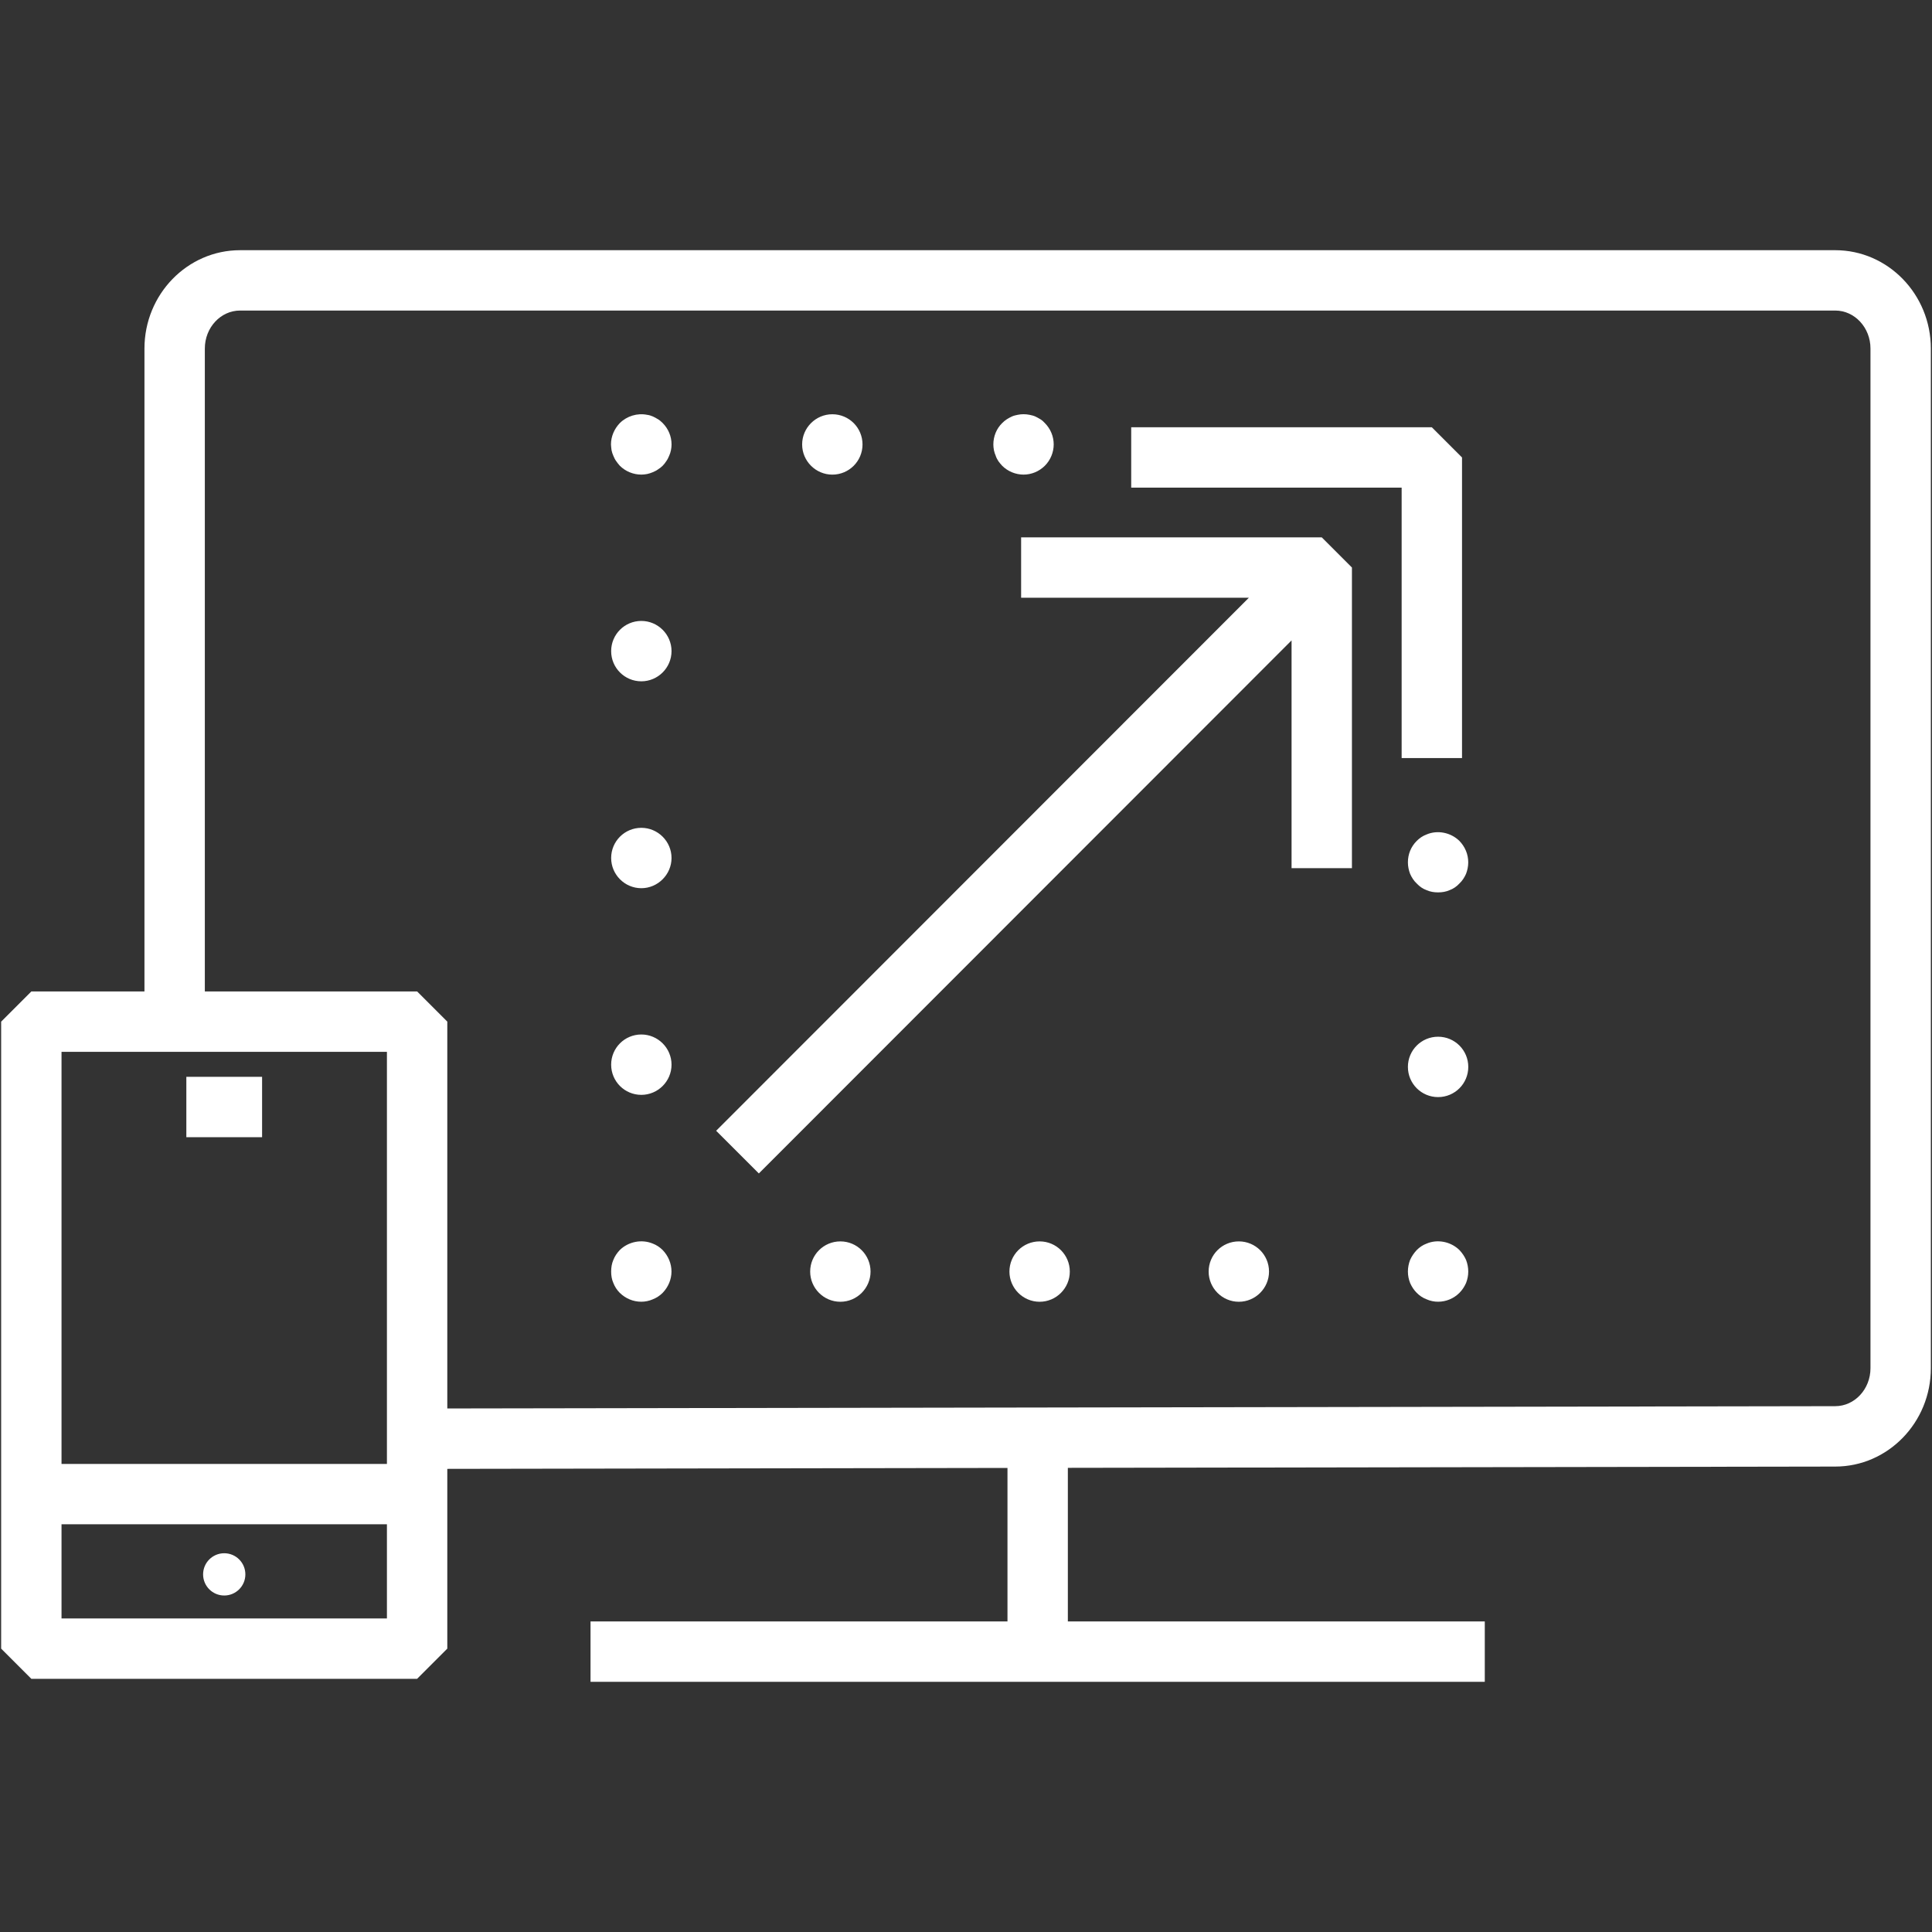
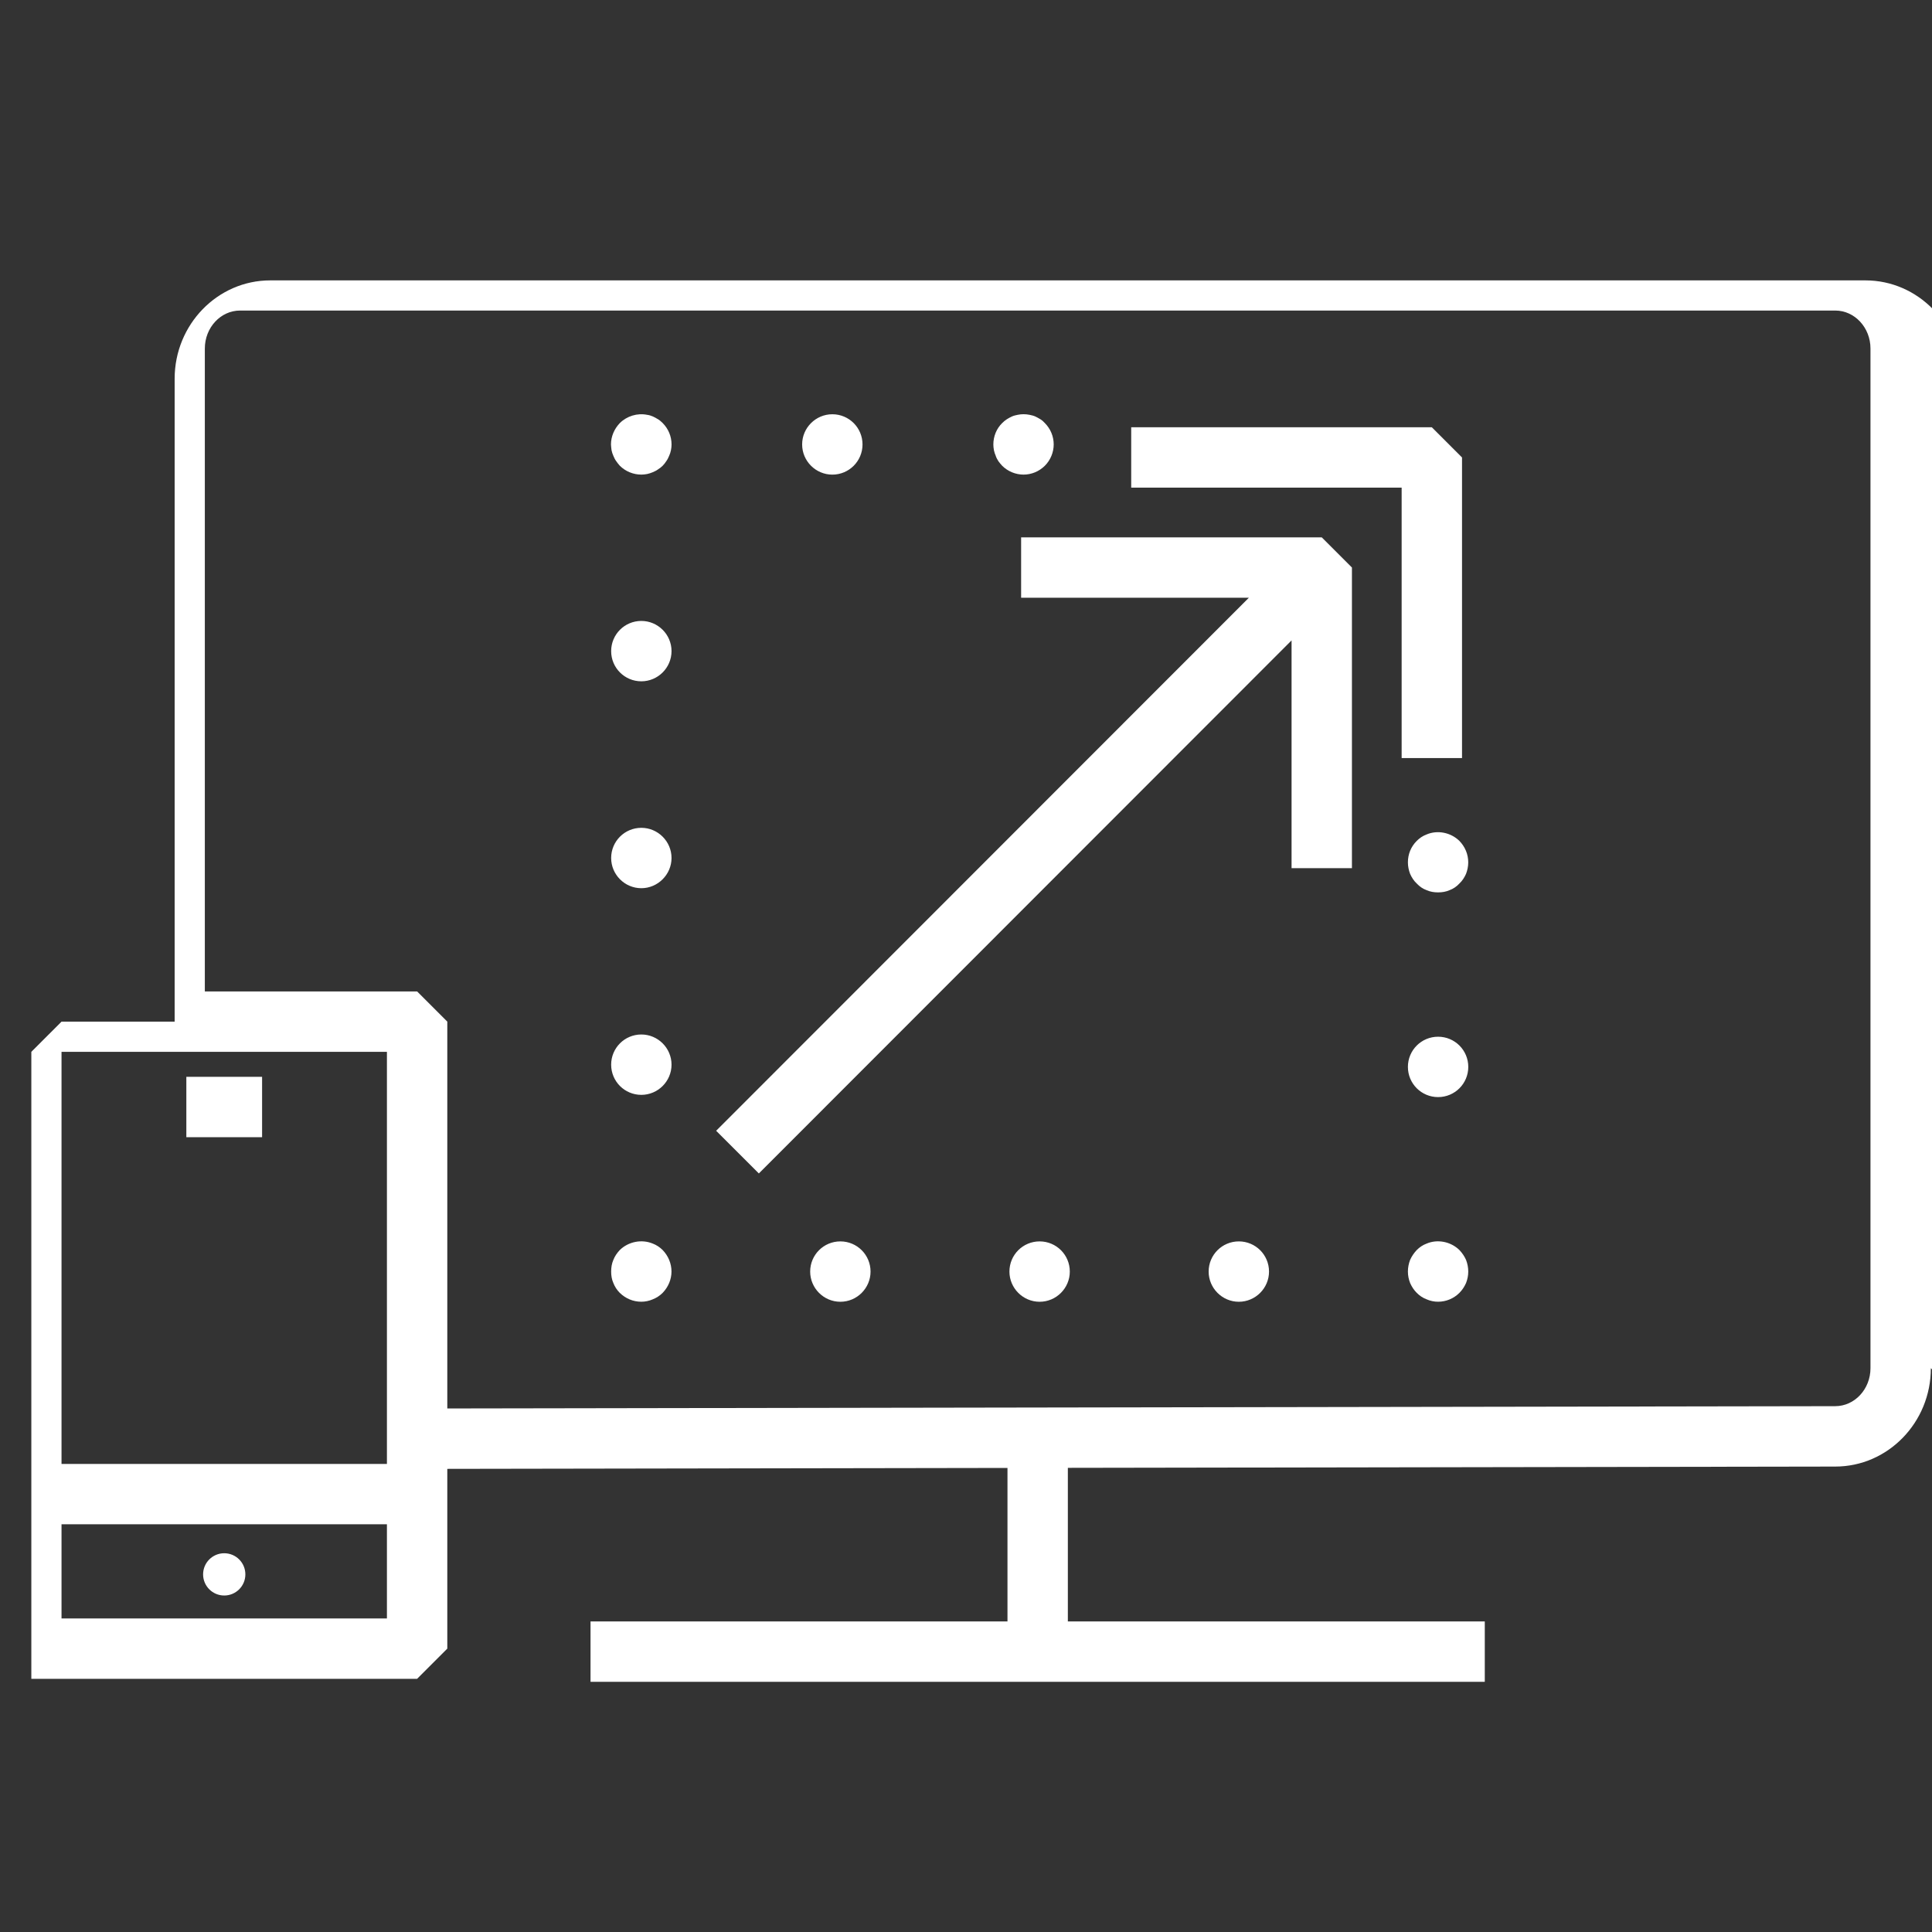
<svg xmlns="http://www.w3.org/2000/svg" id="Icons" version="1.1" viewBox="0 0 96 96">
  <rect x="0" y="0" width="96" height="96" fill="#333333" stroke="none" />
  <defs>
    <style>
      .st0 {
        fill: #fff;
      }
    </style>
  </defs>
-   <path class="st0" d="M12.192,78.23c0,.58-.47,1.05-1.05,1.05s-1.05-.47-1.05-1.05.47-1.05,1.05-1.05,1.05.47,1.05,1.05ZM13.023,53.506h-3.764v3h3.764v-3ZM70.887,41.464c-.189.069-.35.18-.489.319-.29.29-.44.66-.44,1.07,0,.19.04.39.11.57.08.18.189.35.33.479.14.15.3.261.489.33.181.08.37.11.57.11s.39-.03.57-.11c.189-.069.35-.18.489-.33.141-.13.25-.3.33-.479.07-.181.11-.38.11-.57,0-.41-.16-.78-.44-1.07-.43-.42-1.09-.55-1.63-.319ZM71.458,51.514c-.83,0-1.5.67-1.5,1.5s.67,1.5,1.5,1.5,1.5-.67,1.5-1.5-.67-1.5-1.5-1.5ZM72.517,62.113c-.43-.42-1.09-.55-1.63-.319-.189.069-.35.18-.489.319-.141.15-.25.311-.33.49-.07.18-.11.38-.11.58s.04.39.11.57c.08.18.189.35.33.489.14.141.3.25.489.32.181.08.37.12.57.12.4,0,.78-.16,1.06-.44.141-.14.25-.31.33-.489.07-.181.11-.37.11-.57s-.04-.4-.11-.58c-.08-.18-.189-.34-.33-.49ZM41.757,61.684c-.83,0-1.5.67-1.5,1.5,0,.82.67,1.5,1.5,1.5s1.5-.68,1.5-1.5c0-.83-.67-1.5-1.5-1.5ZM51.658,61.684c-.83,0-1.5.67-1.5,1.5,0,.82.67,1.5,1.5,1.5s1.5-.68,1.5-1.5c0-.83-.67-1.5-1.5-1.5ZM61.557,61.684c-.829,0-1.5.67-1.5,1.5,0,.82.671,1.5,1.5,1.5s1.5-.68,1.5-1.5c0-.83-.67-1.5-1.5-1.5ZM32.438,61.794c-.551-.23-1.21-.101-1.641.319-.14.15-.25.311-.319.49-.08.18-.11.38-.11.58s.03.39.11.57c.069.18.18.35.319.489.29.28.66.44,1.07.44.189,0,.39-.04.57-.12.18-.07.35-.18.489-.32.28-.289.44-.67.44-1.06,0-.4-.16-.78-.44-1.07-.14-.14-.31-.25-.489-.319ZM31.868,41.134c-.83,0-1.5.67-1.5,1.5,0,.82.67,1.5,1.5,1.5.82,0,1.5-.68,1.5-1.5,0-.83-.68-1.5-1.5-1.5ZM31.868,51.403c-.83,0-1.5.67-1.5,1.5s.67,1.5,1.5,1.5c.82,0,1.5-.67,1.5-1.5s-.68-1.5-1.5-1.5ZM31.868,30.854c-.83,0-1.5.67-1.5,1.5s.67,1.5,1.5,1.5c.82,0,1.5-.67,1.5-1.5s-.68-1.5-1.5-1.5ZM32.698,20.834c-.08-.051-.17-.101-.26-.141-.091-.04-.19-.069-.28-.08-.49-.1-1.01.061-1.36.41-.27.28-.439.66-.439,1.061,0,.09.02.189.029.29.021.1.051.189.091.279.039.09.079.181.14.261.05.079.12.159.18.229.28.28.67.44,1.07.44.09,0,.189-.011.29-.03.09-.021.189-.05.28-.09.09-.04.18-.08.26-.141.08-.05.16-.109.229-.18.07-.07.13-.15.181-.229.06-.08.1-.171.14-.261s.07-.18.09-.279c.021-.101.03-.2.03-.29,0-.4-.16-.78-.44-1.061-.069-.069-.149-.14-.229-.189ZM41.358,23.584c.83,0,1.5-.67,1.5-1.5s-.67-1.5-1.5-1.5c-.82,0-1.5.67-1.5,1.5s.68,1.5,1.5,1.5ZM49.478,22.653c.029.09.079.181.13.261.06.079.12.159.189.229.28.28.67.44,1.061.44.399,0,.779-.16,1.06-.44s.44-.67.44-1.06c0-.4-.16-.78-.44-1.061-.06-.069-.14-.14-.22-.189-.09-.051-.17-.101-.26-.141-.091-.04-.19-.06-.28-.08-.2-.04-.4-.04-.59,0-.101.021-.19.04-.28.08s-.18.09-.26.141c-.08.05-.16.12-.23.189-.28.271-.439.66-.439,1.061,0,.09.01.189.029.29.021.1.051.189.091.279ZM50.739,26.702v3h11.316l-26.47,26.486,2.122,2.12,26.47-26.486v11.316h3v-14.937l-1.5-1.5h-14.938ZM72.647,37.669v-14.938l-1.5-1.5h-14.938v3h13.438v13.438h3ZM95.943,67.985c0,2.695-2.131,4.888-4.751,4.888l-38.131.063v7.632h20.717v3H29.343v-3h20.718v-7.627l-27.835.046v8.932l-1.5,1.5H1.557l-1.5-1.5v-31.154l1.5-1.5h5.621v-31.946c0-2.694,2.131-4.887,4.751-4.887h79.263c2.62,0,4.751,2.192,4.751,4.887v50.667ZM3.057,52.265v20.477h16.169v-20.477H3.057ZM19.226,80.419v-4.678H3.057v4.678h16.169ZM92.943,17.318c0-1.04-.785-1.887-1.751-1.887H11.929c-.966,0-1.751.847-1.751,1.887v31.946h10.548l1.5,1.5v19.222l68.963-.114c.969,0,1.754-.847,1.754-1.888V17.318Z" />
+   <path class="st0" d="M12.192,78.23c0,.58-.47,1.05-1.05,1.05s-1.05-.47-1.05-1.05.47-1.05,1.05-1.05,1.05.47,1.05,1.05ZM13.023,53.506h-3.764v3h3.764v-3ZM70.887,41.464c-.189.069-.35.18-.489.319-.29.29-.44.66-.44,1.07,0,.19.04.39.11.57.08.18.189.35.33.479.14.15.3.261.489.33.181.08.37.11.57.11s.39-.03.57-.11c.189-.069.35-.18.489-.33.141-.13.25-.3.33-.479.07-.181.11-.38.11-.57,0-.41-.16-.78-.44-1.07-.43-.42-1.09-.55-1.63-.319ZM71.458,51.514c-.83,0-1.5.67-1.5,1.5s.67,1.5,1.5,1.5,1.5-.67,1.5-1.5-.67-1.5-1.5-1.5ZM72.517,62.113c-.43-.42-1.09-.55-1.63-.319-.189.069-.35.18-.489.319-.141.15-.25.311-.33.49-.07.18-.11.38-.11.58s.04.39.11.57c.08.18.189.35.33.489.14.141.3.25.489.32.181.08.37.12.57.12.4,0,.78-.16,1.06-.44.141-.14.25-.31.33-.489.07-.181.11-.37.11-.57s-.04-.4-.11-.58c-.08-.18-.189-.34-.33-.49ZM41.757,61.684c-.83,0-1.5.67-1.5,1.5,0,.82.67,1.5,1.5,1.5s1.5-.68,1.5-1.5c0-.83-.67-1.5-1.5-1.5ZM51.658,61.684c-.83,0-1.5.67-1.5,1.5,0,.82.67,1.5,1.5,1.5s1.5-.68,1.5-1.5c0-.83-.67-1.5-1.5-1.5ZM61.557,61.684c-.829,0-1.5.67-1.5,1.5,0,.82.671,1.5,1.5,1.5s1.5-.68,1.5-1.5c0-.83-.67-1.5-1.5-1.5ZM32.438,61.794c-.551-.23-1.21-.101-1.641.319-.14.15-.25.311-.319.49-.08.18-.11.38-.11.58s.03.39.11.57c.069.18.18.35.319.489.29.28.66.44,1.07.44.189,0,.39-.04.57-.12.18-.07.35-.18.489-.32.28-.289.44-.67.44-1.06,0-.4-.16-.78-.44-1.07-.14-.14-.31-.25-.489-.319ZM31.868,41.134c-.83,0-1.5.67-1.5,1.5,0,.82.67,1.5,1.5,1.5.82,0,1.5-.68,1.5-1.5,0-.83-.68-1.5-1.5-1.5ZM31.868,51.403c-.83,0-1.5.67-1.5,1.5s.67,1.5,1.5,1.5c.82,0,1.5-.67,1.5-1.5s-.68-1.5-1.5-1.5ZM31.868,30.854c-.83,0-1.5.67-1.5,1.5s.67,1.5,1.5,1.5c.82,0,1.5-.67,1.5-1.5s-.68-1.5-1.5-1.5ZM32.698,20.834c-.08-.051-.17-.101-.26-.141-.091-.04-.19-.069-.28-.08-.49-.1-1.01.061-1.36.41-.27.28-.439.66-.439,1.061,0,.09.02.189.029.29.021.1.051.189.091.279.039.09.079.181.14.261.05.079.12.159.18.229.28.28.67.44,1.07.44.09,0,.189-.011.29-.03.09-.021.189-.05.28-.09.09-.04.18-.08.26-.141.08-.05.16-.109.229-.18.07-.07.13-.15.181-.229.06-.08.1-.171.14-.261s.07-.18.09-.279c.021-.101.03-.2.03-.29,0-.4-.16-.78-.44-1.061-.069-.069-.149-.14-.229-.189ZM41.358,23.584c.83,0,1.5-.67,1.5-1.5s-.67-1.5-1.5-1.5c-.82,0-1.5.67-1.5,1.5s.68,1.5,1.5,1.5ZM49.478,22.653c.029.09.079.181.13.261.06.079.12.159.189.229.28.28.67.44,1.061.44.399,0,.779-.16,1.06-.44s.44-.67.44-1.06c0-.4-.16-.78-.44-1.061-.06-.069-.14-.14-.22-.189-.09-.051-.17-.101-.26-.141-.091-.04-.19-.06-.28-.08-.2-.04-.4-.04-.59,0-.101.021-.19.04-.28.08s-.18.09-.26.141c-.08.05-.16.12-.23.189-.28.271-.439.66-.439,1.061,0,.09.01.189.029.29.021.1.051.189.091.279ZM50.739,26.702v3h11.316l-26.47,26.486,2.122,2.12,26.47-26.486v11.316h3v-14.937l-1.5-1.5h-14.938ZM72.647,37.669v-14.938l-1.5-1.5h-14.938v3h13.438v13.438h3ZM95.943,67.985c0,2.695-2.131,4.888-4.751,4.888l-38.131.063v7.632h20.717v3H29.343v-3h20.718v-7.627l-27.835.046v8.932l-1.5,1.5H1.557v-31.154l1.5-1.5h5.621v-31.946c0-2.694,2.131-4.887,4.751-4.887h79.263c2.62,0,4.751,2.192,4.751,4.887v50.667ZM3.057,52.265v20.477h16.169v-20.477H3.057ZM19.226,80.419v-4.678H3.057v4.678h16.169ZM92.943,17.318c0-1.04-.785-1.887-1.751-1.887H11.929c-.966,0-1.751.847-1.751,1.887v31.946h10.548l1.5,1.5v19.222l68.963-.114c.969,0,1.754-.847,1.754-1.888V17.318Z" />
</svg>